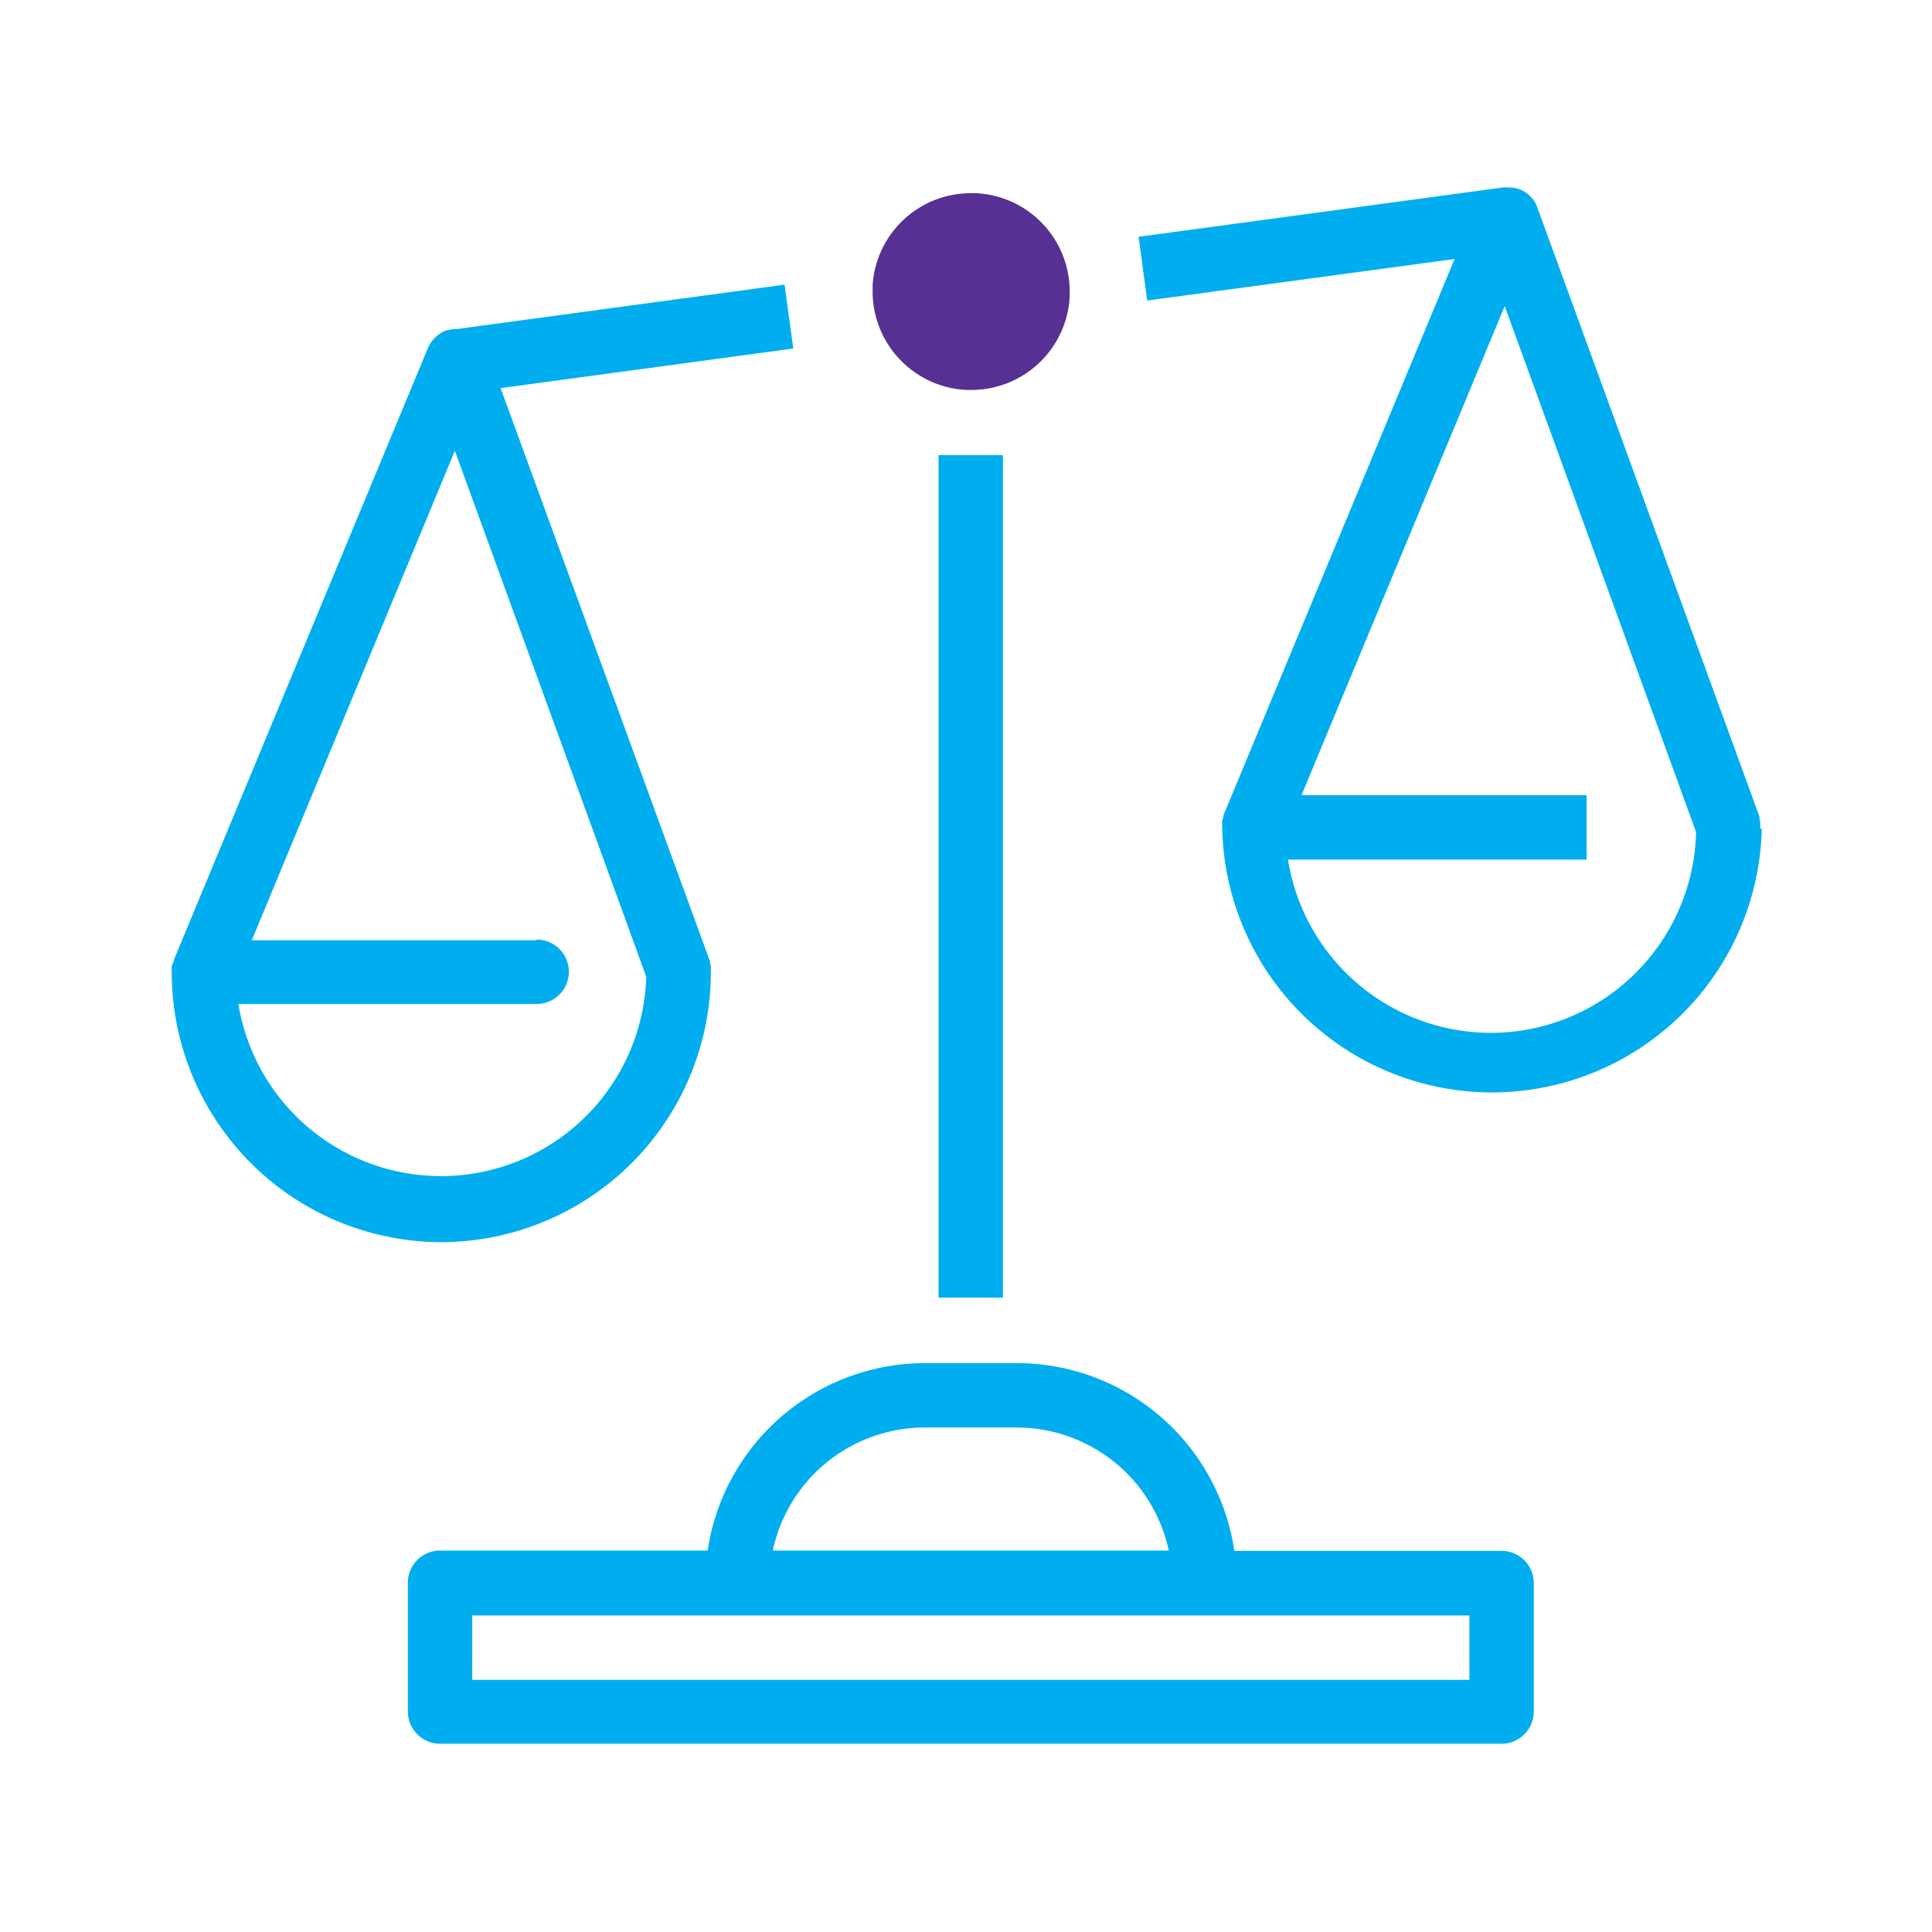
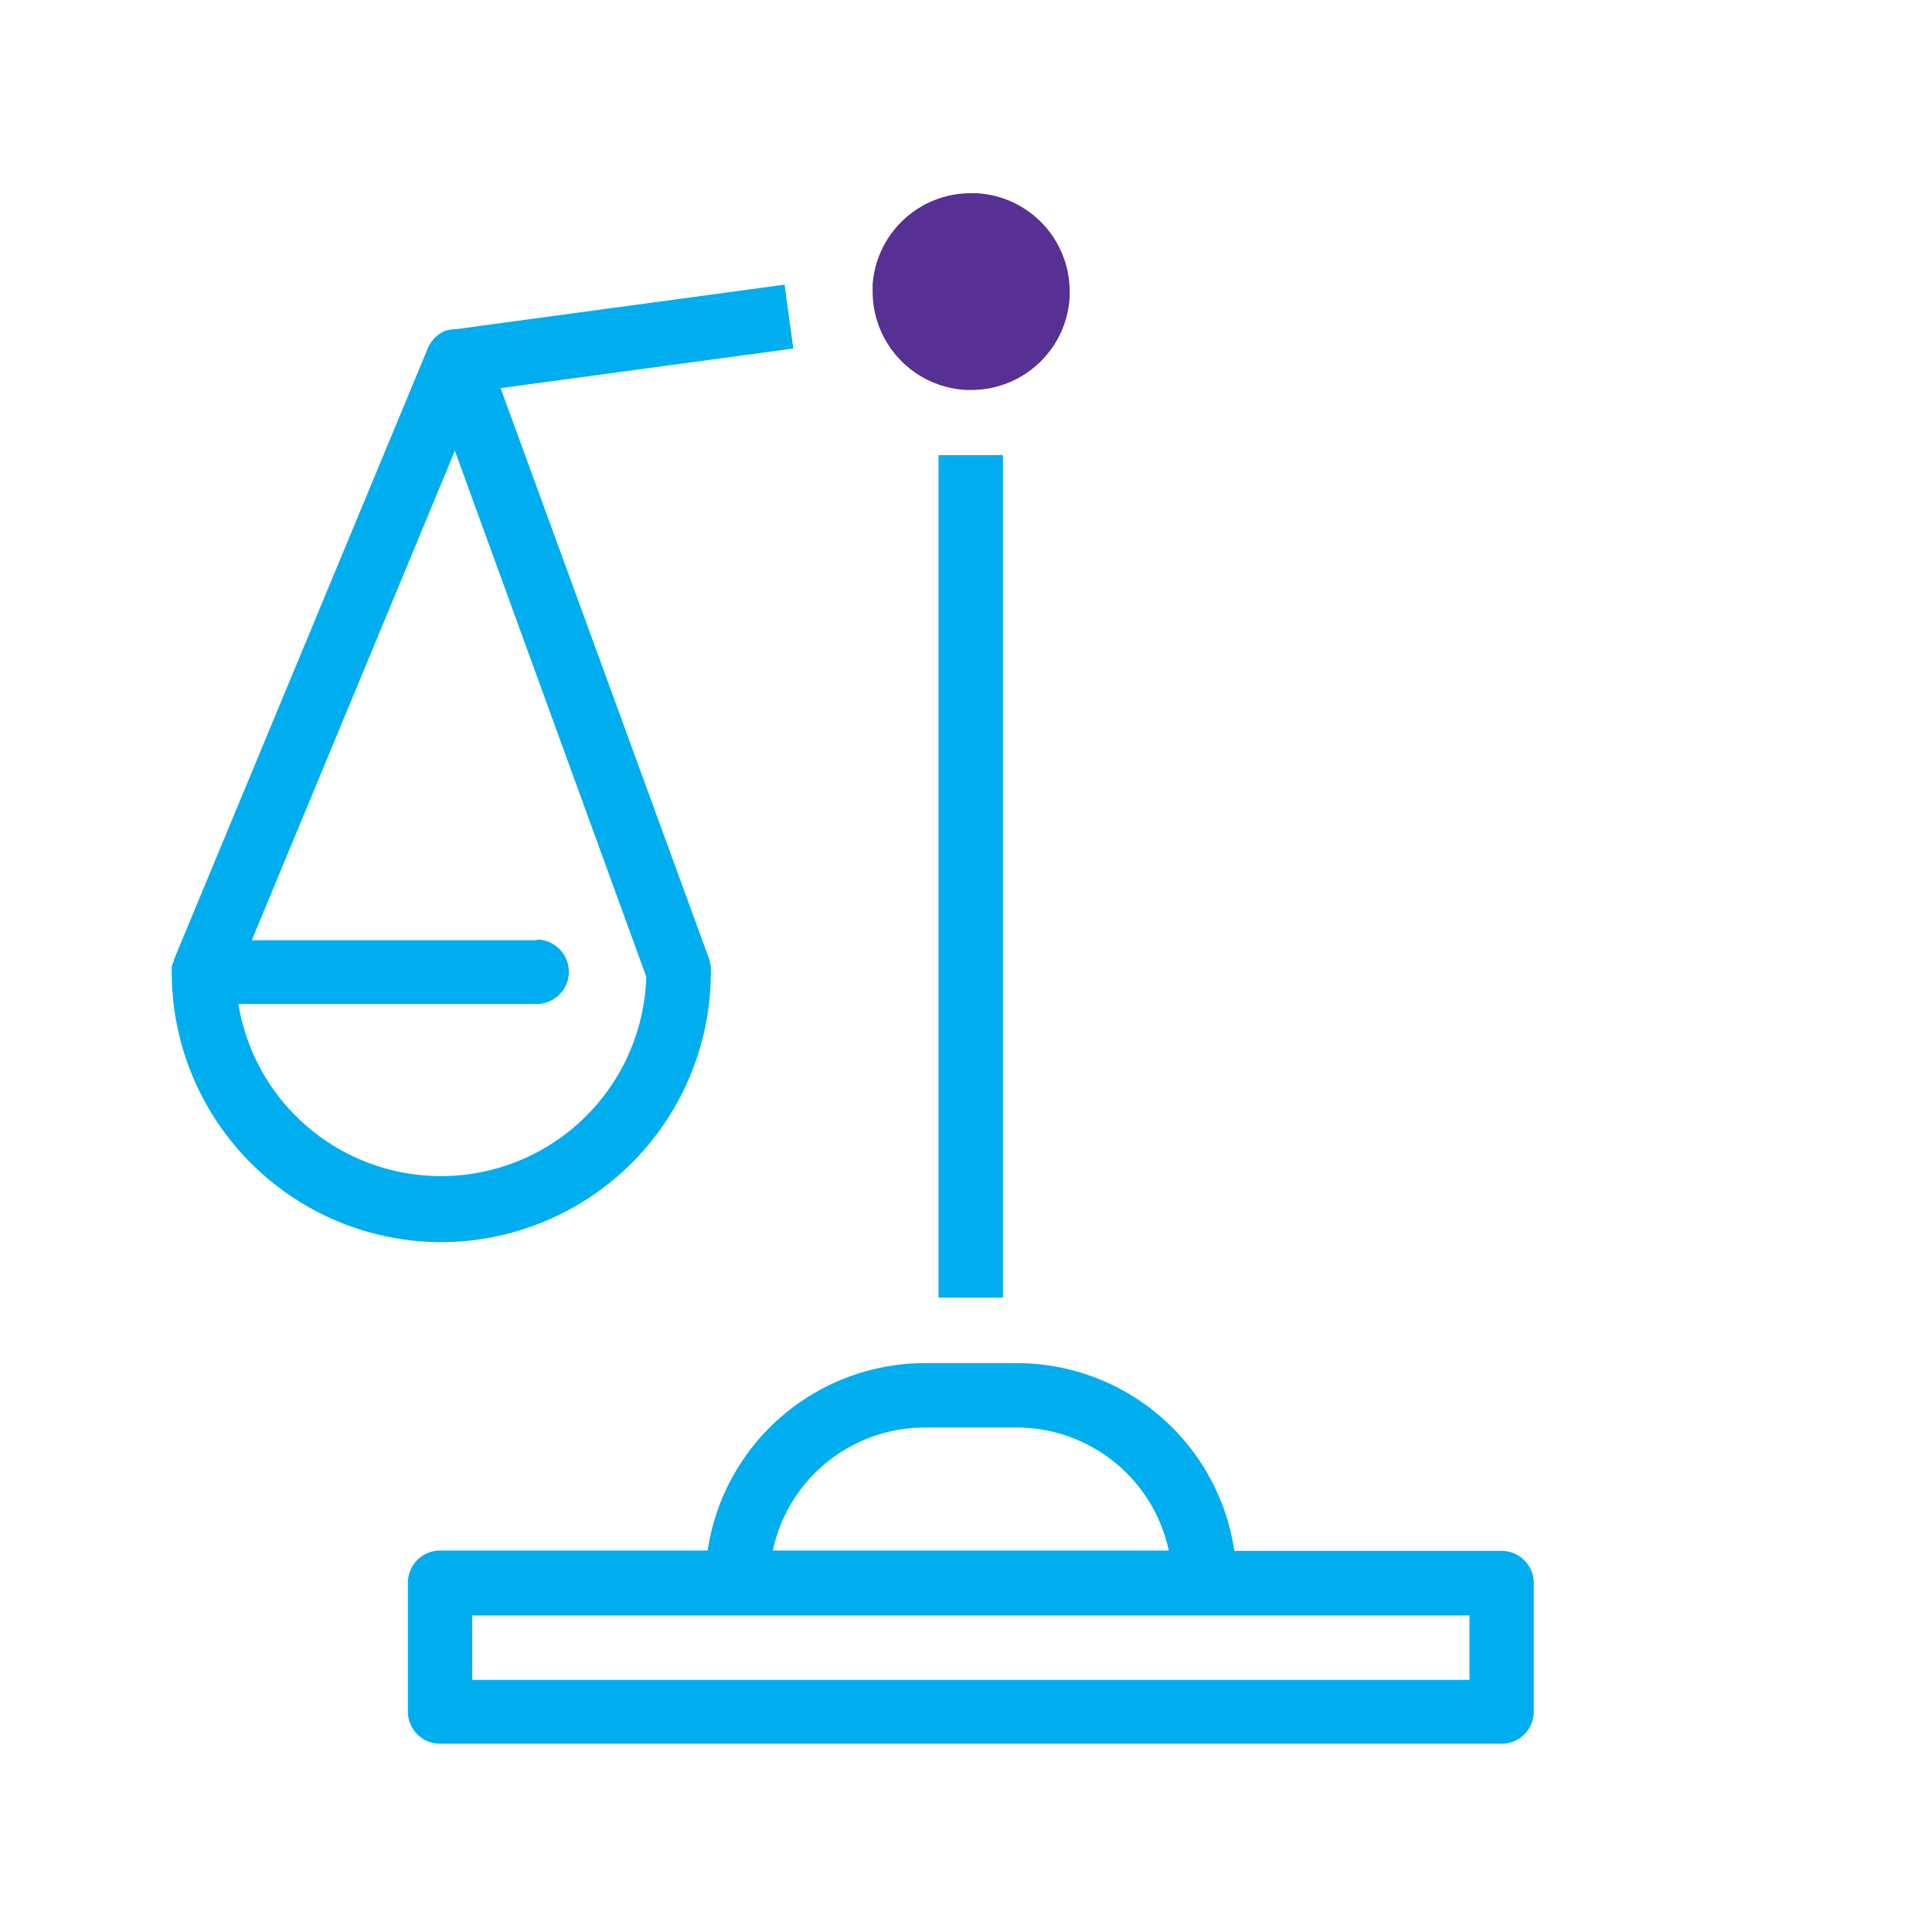
<svg xmlns="http://www.w3.org/2000/svg" id="iStock-993090294.jpg" viewBox="0 0 180 180">
  <defs>
    <style>.cls-1{fill:#563092;}.cls-2{fill:#00aeef;}</style>
  </defs>
  <path class="cls-1" d="M90.93,18l-.49,0a9.17,9.17,0,0,0-9.14,8.53h0v.16h0v.16h0v.34A9.19,9.19,0,0,0,90,36.33h.5a9.17,9.17,0,0,0,9.16-8.69c0-.17,0-.33,0-.5A9.17,9.17,0,0,0,90.93,18Z" />
  <rect class="cls-2" x="87.44" y="42.4" width="6" height="78.5" />
  <path class="cls-2" d="M41.1,115.73a25.17,25.17,0,0,0,25.13-25V90.6a1.36,1.36,0,0,0,0-.2,1.73,1.73,0,0,0,0-.32c0-.11-.05-.21-.08-.32a1.8,1.8,0,0,0,0-.19L46.64,36.16l27.27-3.69-.81-5.95L42.45,30.67h0a2.25,2.25,0,0,0-.74.1h-.1a3.07,3.07,0,0,0-1.81,1.82L16.2,89.42v0h0s0,.08,0,.12A3.19,3.19,0,0,0,16,90a3.75,3.75,0,0,0,0,.47s0,.08,0,.12h0v0A25.16,25.16,0,0,0,41.1,115.73ZM50,87.6H23.46L42.38,42l17.83,49a19.13,19.13,0,0,1-38,2.54H50a3,3,0,1,0,0-6Z" />
-   <path class="cls-2" d="M164,77.23v-.14c0-.07,0-.13,0-.19s0-.22,0-.33a2.81,2.81,0,0,0-.08-.31c0-.07,0-.13,0-.19L143.19,19.22a2.78,2.78,0,0,0-2.74-1.75,2.26,2.26,0,0,0-.45,0h0l-33.92,4.59.8,5.94,28.64-3.87L114,75.92h0l0,.14a3.38,3.38,0,0,0-.13.42,2.59,2.59,0,0,0,0,.48s0,.07,0,.11h0v0a25.14,25.14,0,0,0,50.27.13Zm-25.14,19A19.17,19.17,0,0,1,120,80.09h27.82v-6H121.26l18.93-45.57,17.83,49A19.15,19.15,0,0,1,138.9,96.23Z" />
  <path class="cls-2" d="M139.9,144.49H115A20.48,20.48,0,0,0,94.74,127H86.15a20.48,20.48,0,0,0-20.22,17.46H41a3,3,0,0,0-3,3v12a3,3,0,0,0,3,3H139.9a3,3,0,0,0,3-3v-12A3,3,0,0,0,139.9,144.49ZM86.15,133h8.59a14.49,14.49,0,0,1,14.15,11.46H72A14.48,14.48,0,0,1,86.15,133Zm50.75,23.51H44v-6H136.9Z" />
</svg>